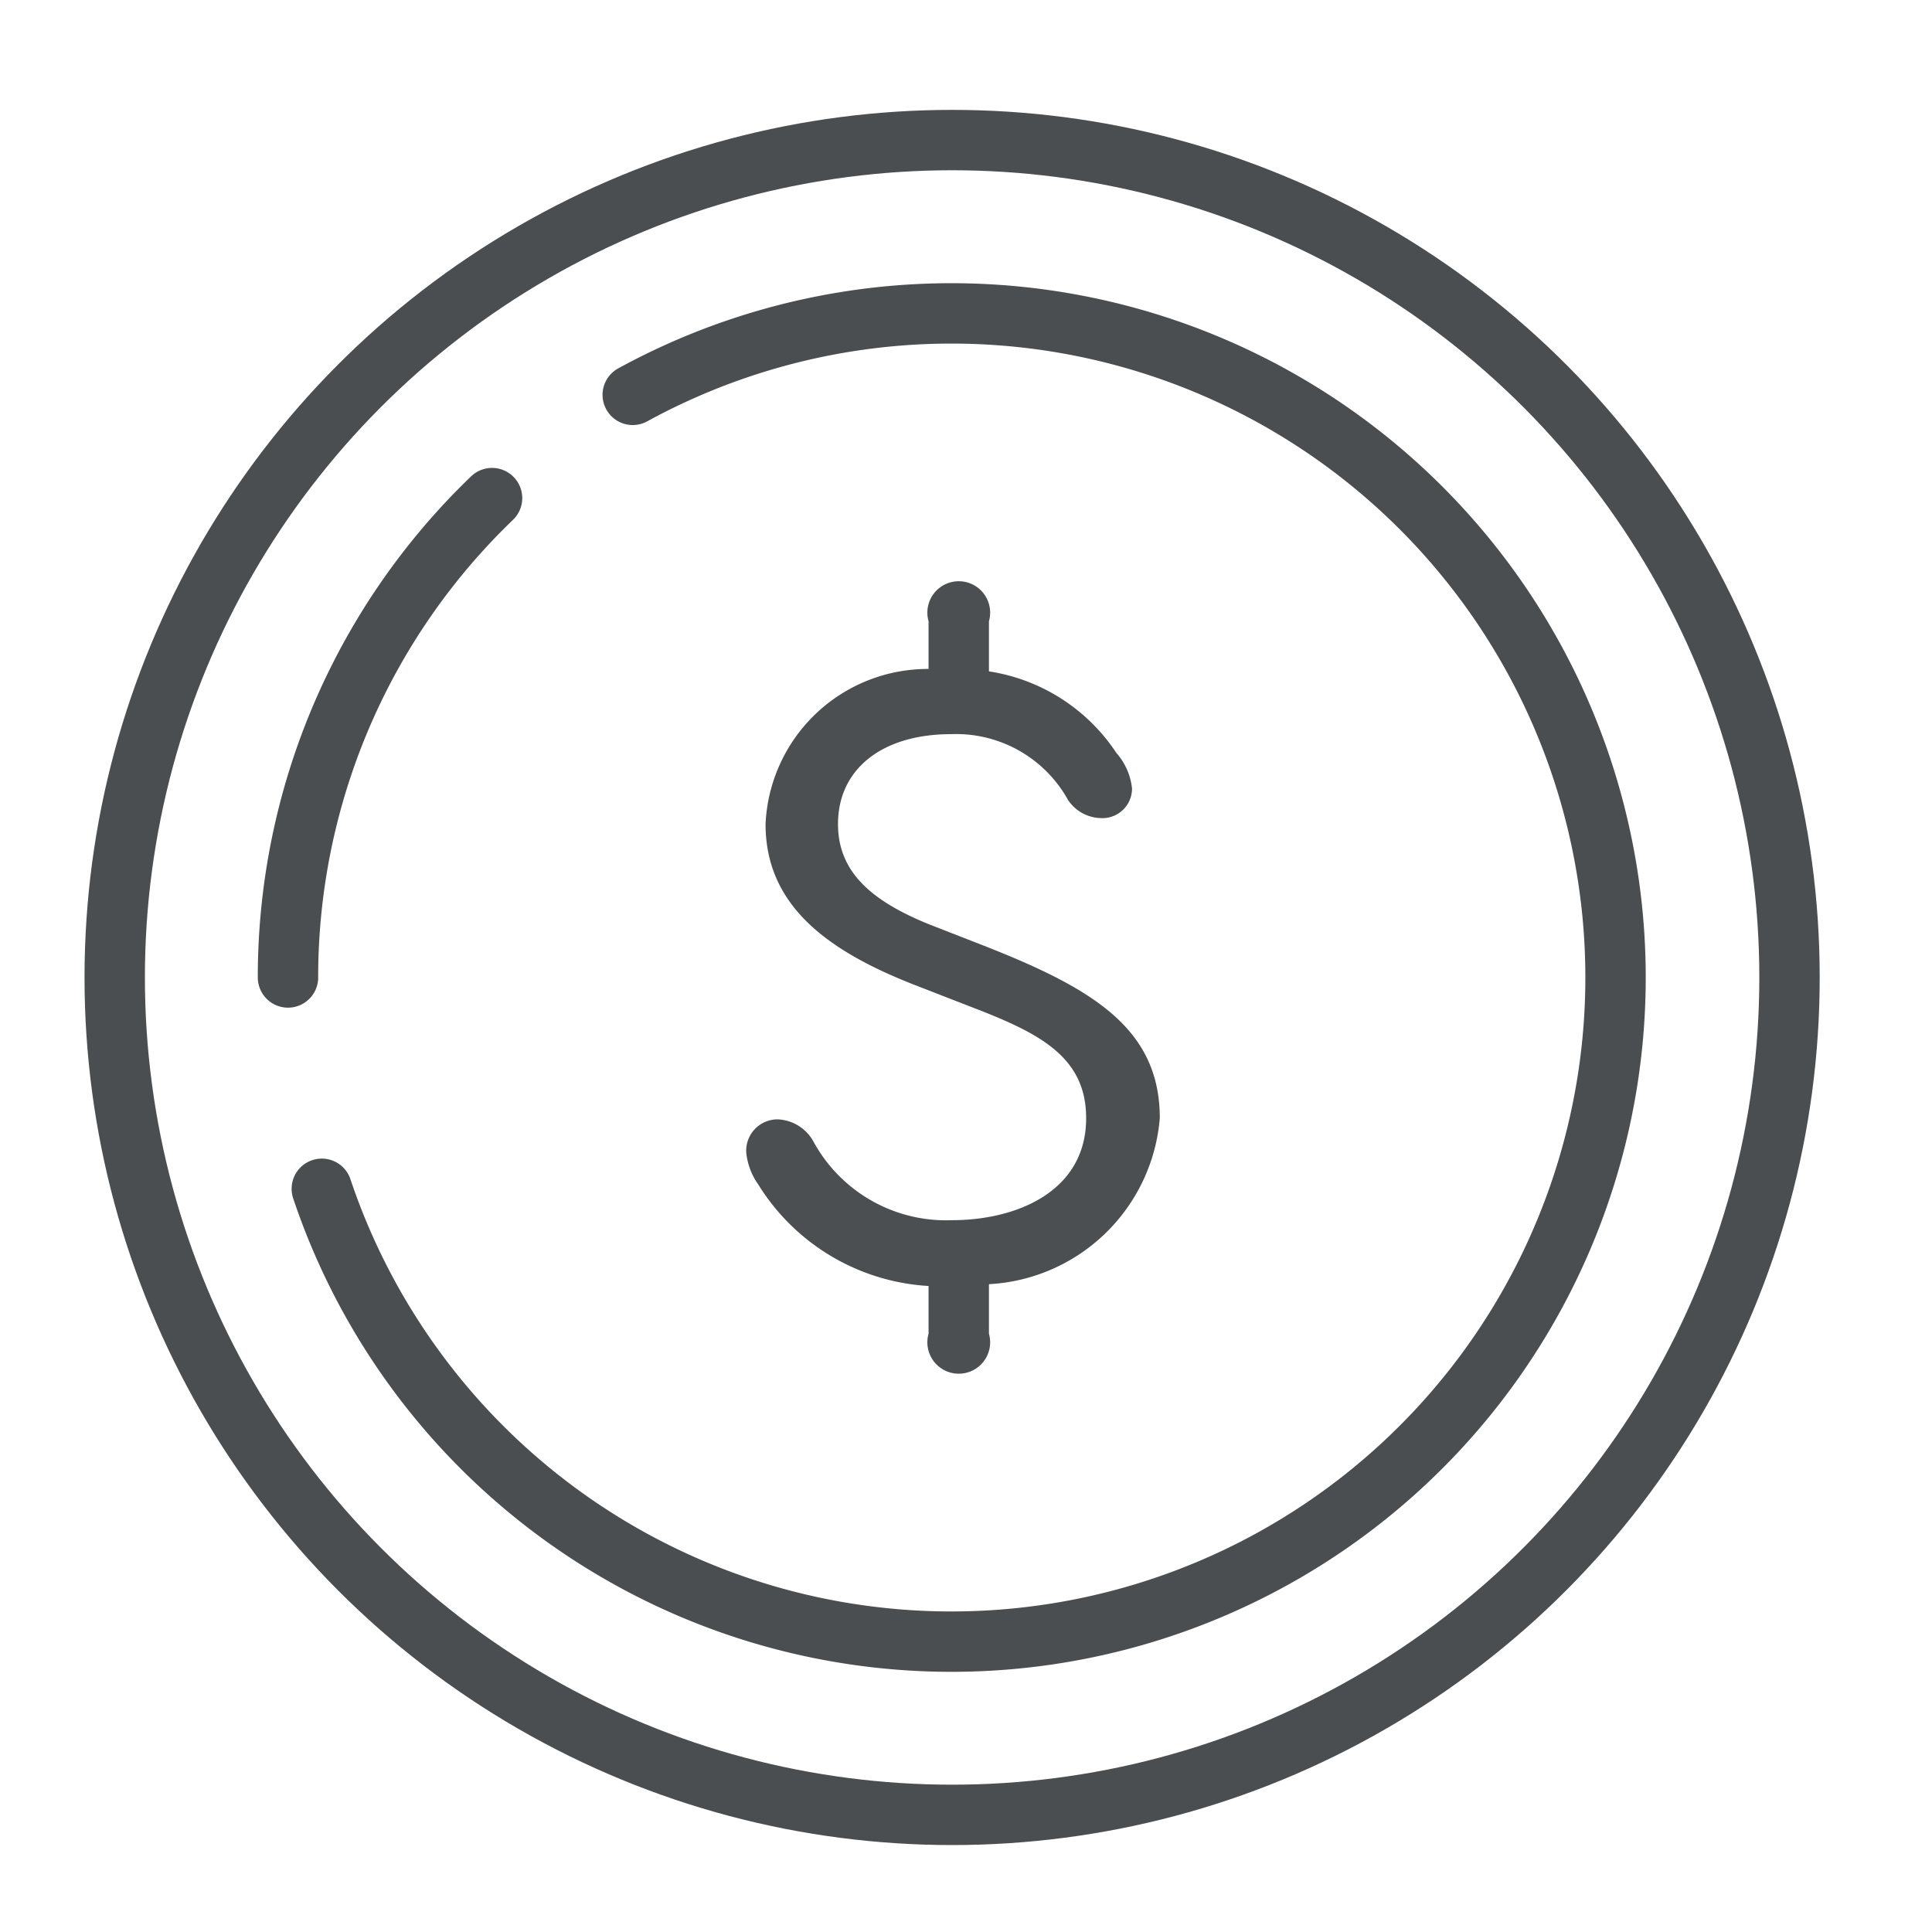
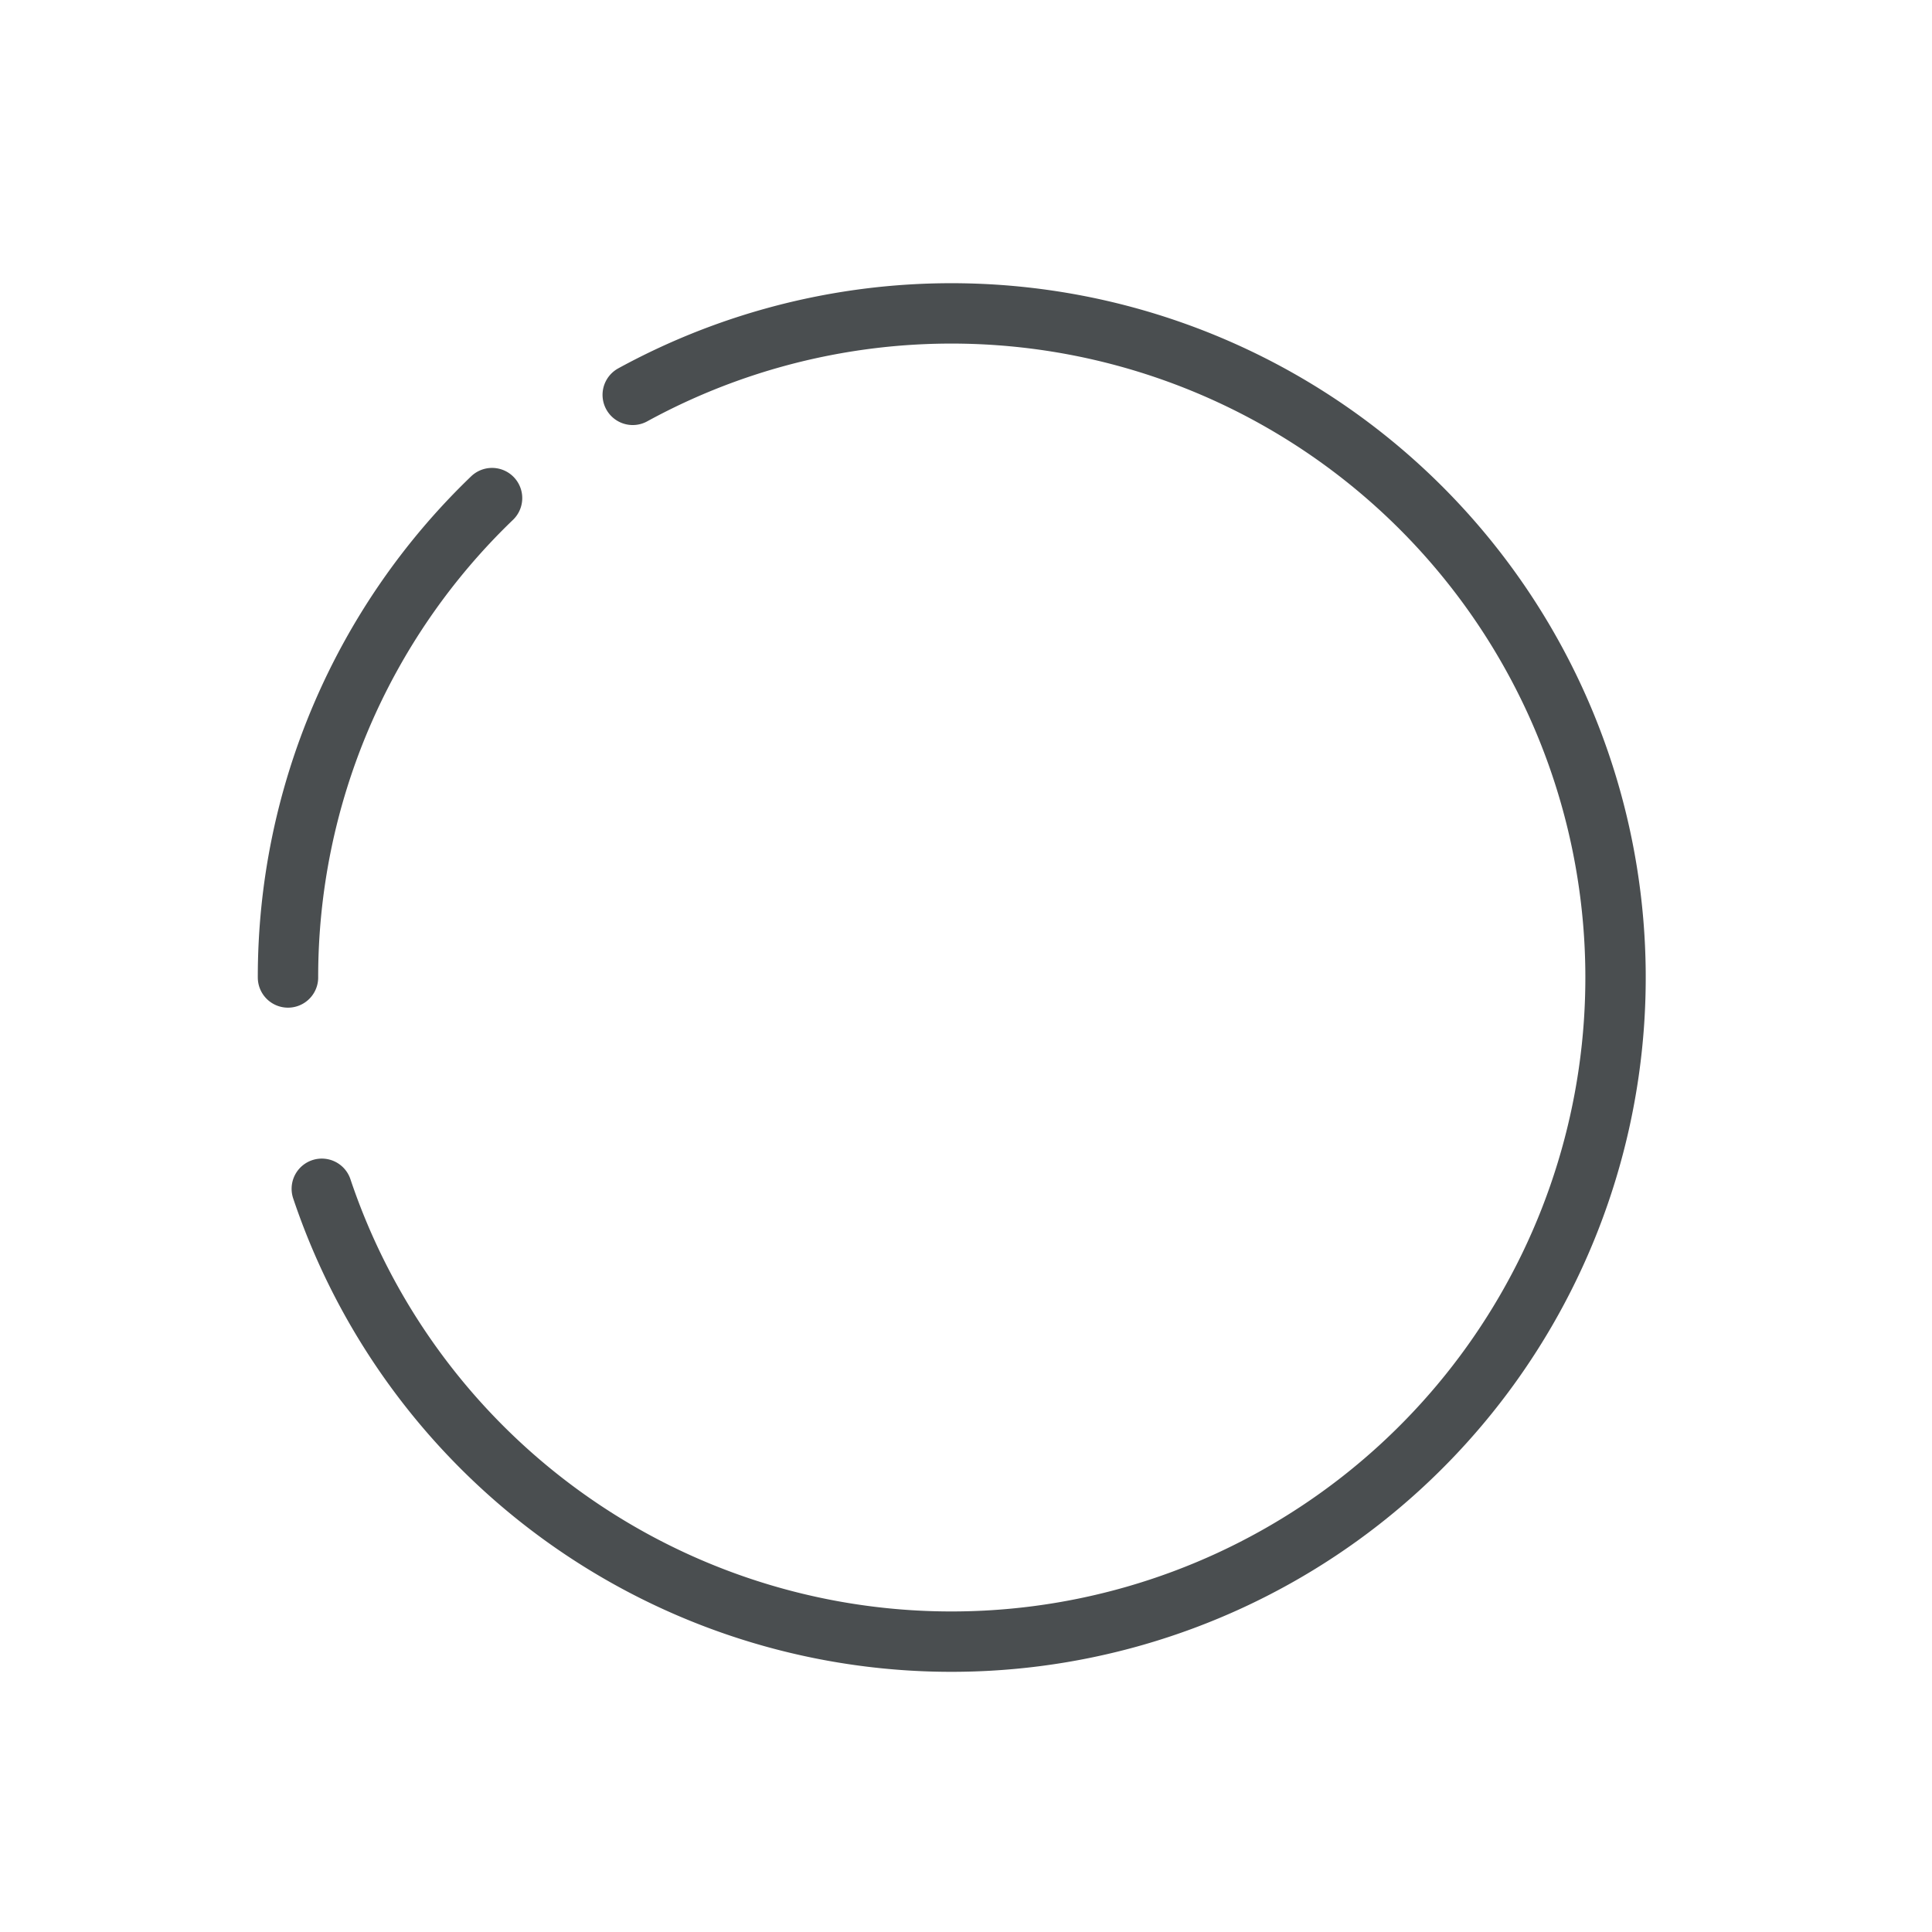
<svg xmlns="http://www.w3.org/2000/svg" id="Layer_1" data-name="Layer 1" viewBox="0 0 32 32">
  <defs>
    <style>.cls-1{fill:#4b4f51;}.cls-2{fill:none;stroke:#4a4e50;stroke-linecap:round;stroke-linejoin:round;}</style>
  </defs>
-   <path class="cls-1" d="M16.38,21.27v.82a.52.52,0,1,1-1,0V21.3a3.56,3.56,0,0,1-2.82-1.68,1.11,1.11,0,0,1-.2-.53.52.52,0,0,1,.52-.55.71.71,0,0,1,.6.38,2.5,2.5,0,0,0,2.29,1.29c1.06,0,2.22-.47,2.22-1.69,0-1.05-.83-1.43-1.95-1.86l-.9-.35c-1.43-.56-2.46-1.31-2.46-2.66a2.69,2.69,0,0,1,2.7-2.57v-.79a.52.52,0,1,1,1,0v.83a3.09,3.09,0,0,1,2.11,1.35,1.06,1.06,0,0,1,.26.59.49.49,0,0,1-.52.49.67.67,0,0,1-.54-.3,2.12,2.12,0,0,0-1.94-1.09c-1.13,0-1.87.57-1.87,1.49,0,.77.52,1.26,1.51,1.66l.82.32c1.85.72,3,1.38,3,2.89A3,3,0,0,1,16.38,21.27Z" />
  <path class="cls-2" d="M10.48,6.54A11,11,0,1,1,5.33,19.69" />
  <path class="cls-2" d="M4.77,16.19A11,11,0,0,1,8.15,8.25" />
-   <circle class="cls-2" cx="15.77" cy="16.19" r="13.87" />
</svg>